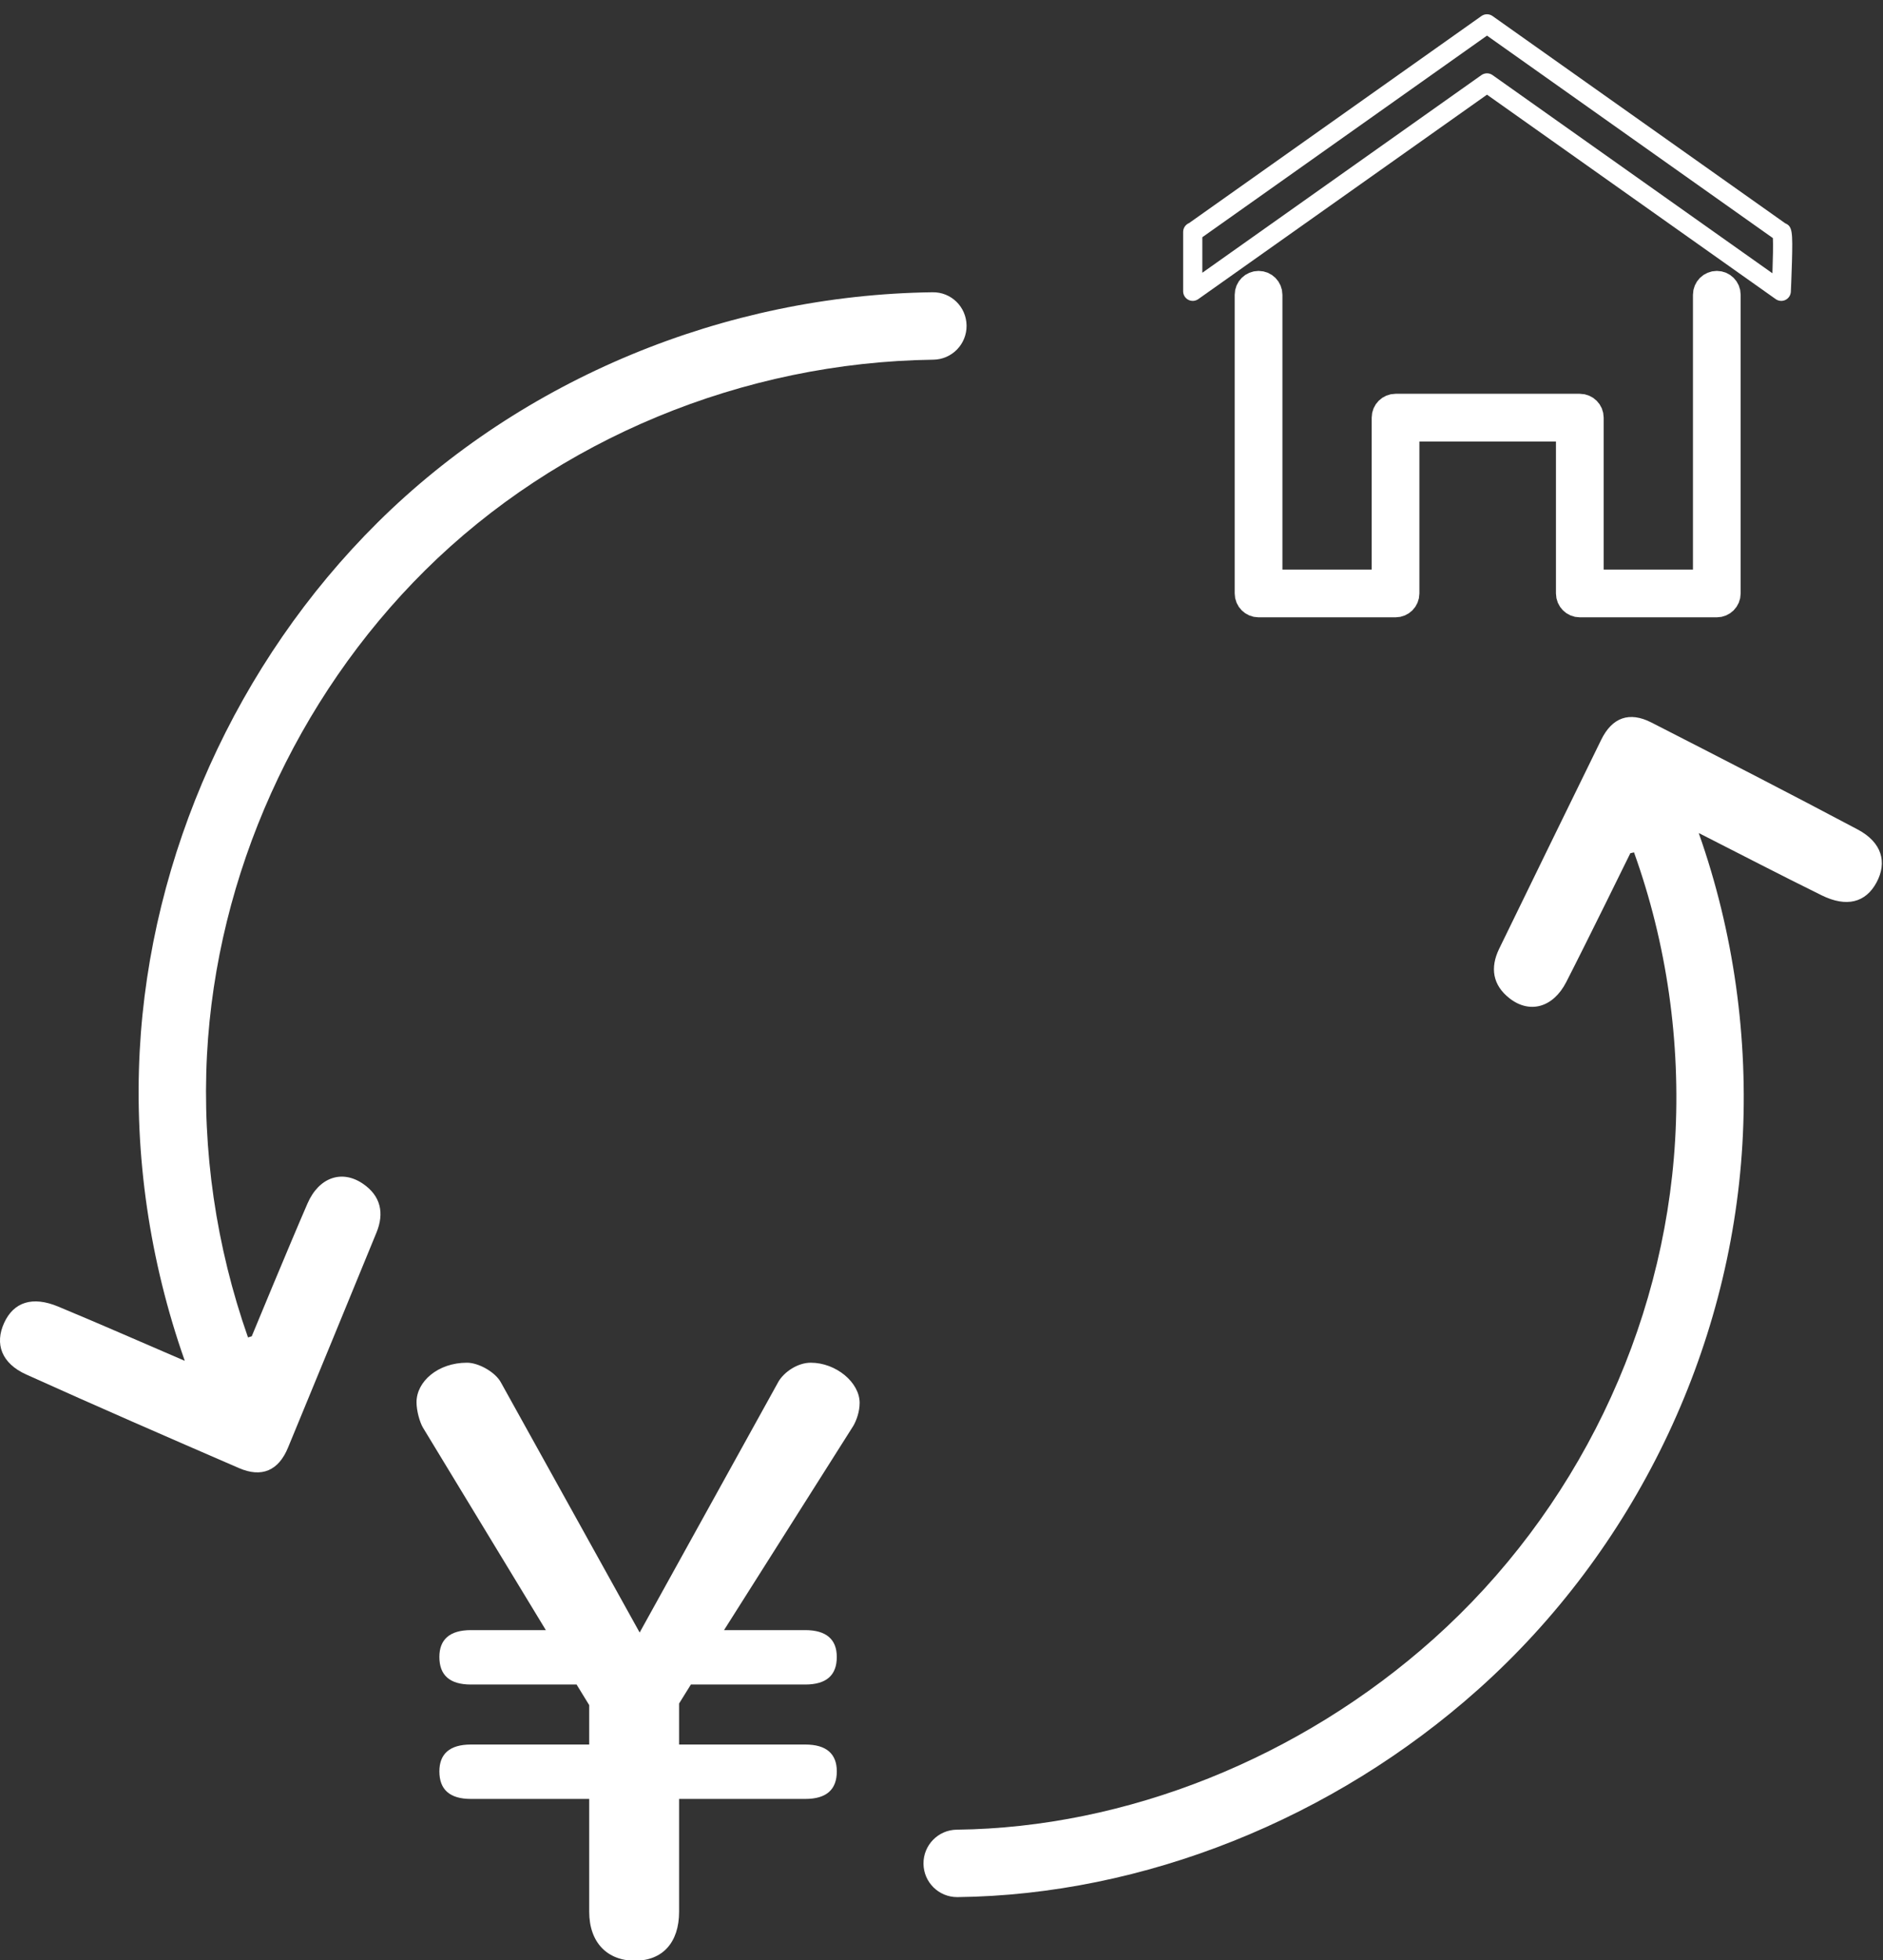
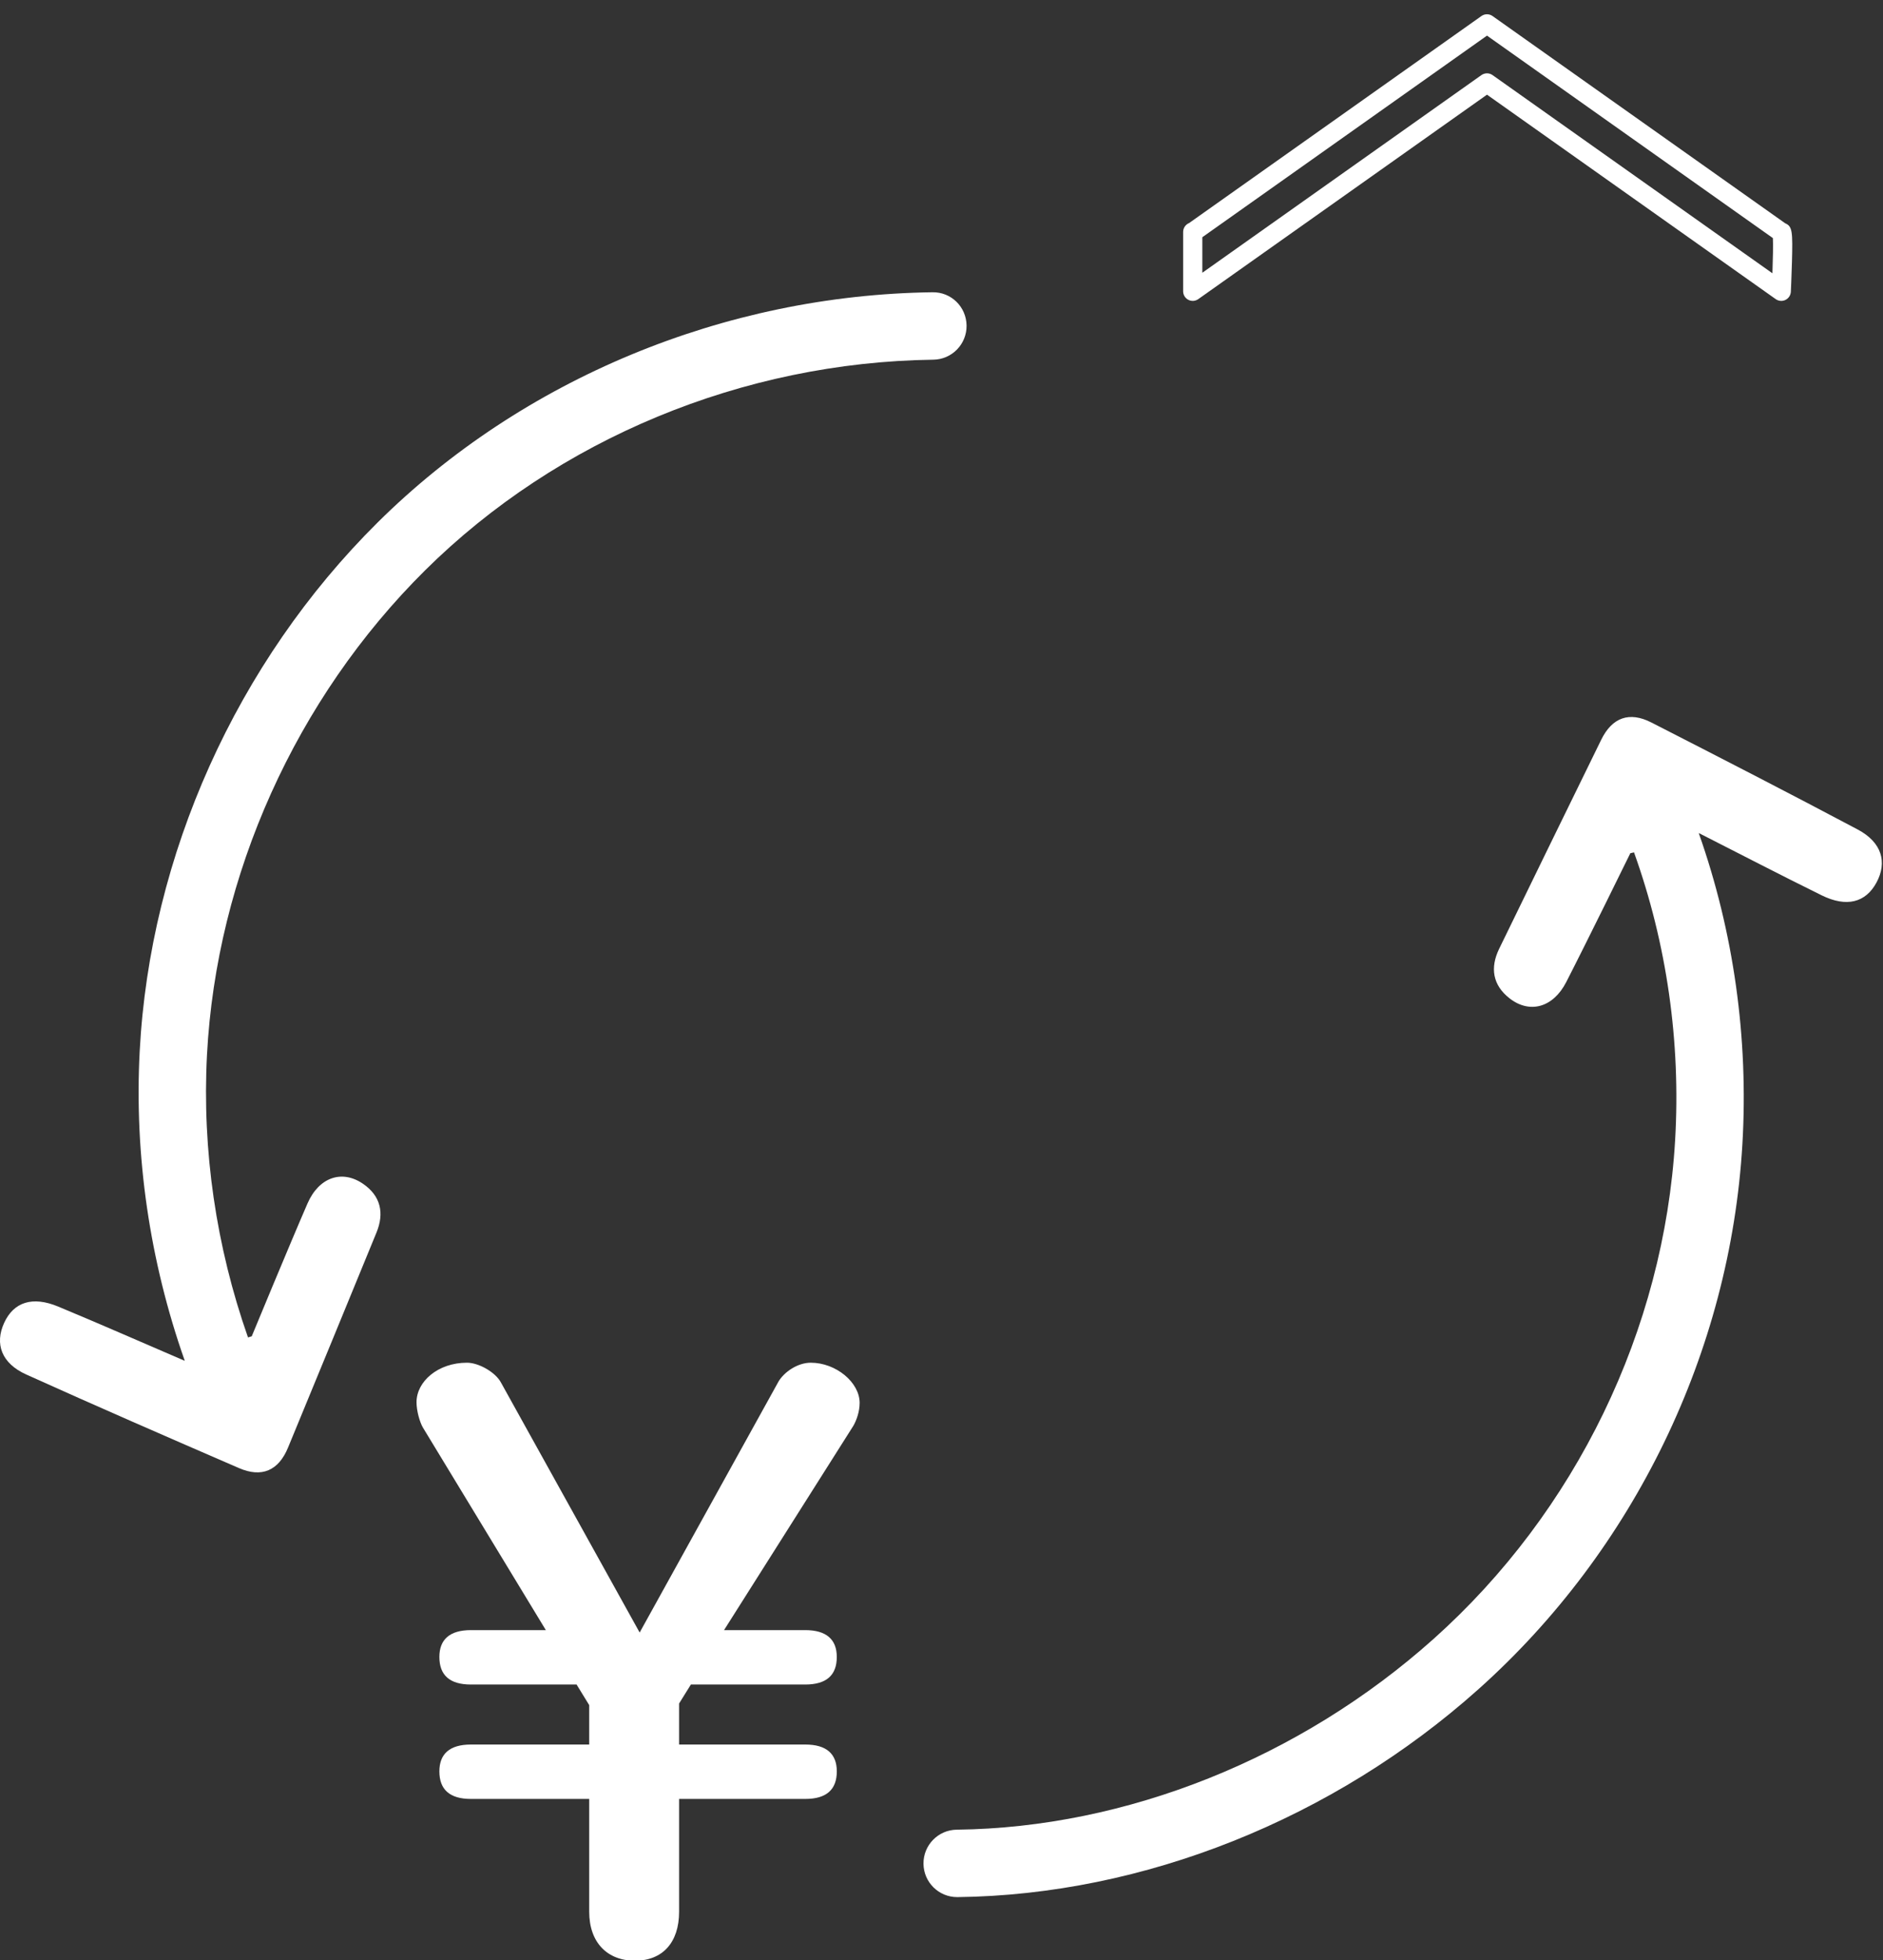
<svg xmlns="http://www.w3.org/2000/svg" version="1.1" x="0px" y="0px" width="198px" height="206px" viewBox="0 -1.5 198 206" enable-background="new 0 -1.5 198 206" xml:space="preserve">
  <rect x="0" y="-1.5" width="198" height="206" fill="#333333" stroke="none" />
  <defs>
</defs>
  <path fill="#FFFFFF" d="M195.351,85.688c-7.198-3.82-14.449-7.543-21.705-11.252c-2.308-1.18-4.123-0.545-5.279,1.819  c-3.578,7.321-7.17,14.636-10.73,21.966c-0.96,1.977-0.695,3.803,1.086,5.199c2.116,1.66,4.588,0.985,5.963-1.692  c2.188-4.261,6.745-13.554,6.745-13.554l0.388-0.088c3.438,9.571,4.93,19.914,4.321,30.271c-1.173,19.922-10.433,39.021-25.403,52.4  c-14.023,12.531-32.295,19.836-50.129,20.045c-1.957,0.021-3.525,1.627-3.502,3.584c0.021,1.943,1.604,3.502,3.541,3.502  c0.015,0,0.029,0,0.043,0c19.523-0.229,39.486-8.189,54.77-21.848c16.357-14.617,26.474-35.49,27.754-57.268  c0.656-11.168-0.921-22.331-4.58-32.689c0.004-0.006,0.012-0.013,0.017-0.018c4.296,2.182,8.573,4.403,12.896,6.533  c2.624,1.292,4.628,0.766,5.768-1.341C198.474,89.111,197.866,87.022,195.351,85.688z" />
  <path fill="#FFFFFF" d="M38.175,122.92c-2.219-1.521-4.643-0.689-5.842,2.07c-1.91,4.392-5.863,13.957-5.863,13.957l-0.393,0.117  c-3.352-9.535-4.836-19.674-4.313-29.686c0.99-18.904,9.348-37.469,22.932-50.932C58.628,44.64,78.106,36.568,98.14,36.304  c1.958-0.026,3.521-1.633,3.496-3.59c-0.025-1.956-1.611-3.535-3.59-3.496c-21.852,0.289-43.114,9.108-58.338,24.196  c-14.819,14.688-23.939,34.952-25.02,55.596c-0.574,10.959,1.056,22.053,4.73,32.48c-0.006,0.008-0.014,0.018-0.02,0.023  c-4.427-1.902-8.838-3.846-13.287-5.693c-2.702-1.122-4.668-0.469-5.67,1.707c-1.022,2.217-0.282,4.263,2.314,5.434  c7.428,3.352,14.901,6.602,22.38,9.84c2.379,1.029,4.149,0.278,5.151-2.154c3.104-7.535,6.219-15.064,9.303-22.607  C40.423,126.004,40.042,124.199,38.175,122.92z" />
  <path fill="#FFFFFF" d="M85.253,141.723c-1.405,0-2.818,0.998-3.396,1.988l-14.596,26.371l-14.592-26.289  c-0.581-1.072-2.323-2.07-3.568-2.07c-3.064,0-5.303,1.988-5.303,4.149c0,0.904,0.33,2.069,0.662,2.651l12.936,21.305h-7.88  c-2.237,0-3.315,0.998-3.315,2.82c0,1.912,1.078,2.898,3.315,2.898h11.112l1.328,2.164v4.143h-12.44  c-2.237,0-3.315,0.992-3.315,2.822c0,1.902,1.078,2.896,3.315,2.896h12.44v11.857c0,3.232,1.903,5.145,4.808,5.145  c2.903,0,4.644-1.912,4.644-5.145v-11.857h13.268c2.237,0,3.316-0.994,3.316-2.896c0-1.83-1.079-2.822-3.316-2.822H71.407v-4.313  l1.241-1.994h12.026c2.237,0,3.316-0.986,3.316-2.898c0-1.822-1.079-2.82-3.316-2.82h-8.541l13.596-21.471  c0.336-0.58,0.664-1.497,0.664-2.406C90.394,143.793,87.907,141.723,85.253,141.723z" />
  <path fill="#FFFFFF" d="M187.301,30.124c-0.205,0-0.409-0.062-0.582-0.186L156.359,8.45L126,29.938  c-0.309,0.218-0.711,0.246-1.046,0.073c-0.334-0.173-0.545-0.52-0.545-0.896v-6.237c0-0.421,0.259-0.783,0.626-0.934l30.741-21.76  c0.35-0.247,0.817-0.247,1.165,0l30.775,21.783c0.008,0.003,0.016,0.007,0.023,0.01c0.734,0.325,0.773,0.868,0.686,4.102  c-0.041,1.533-0.115,3.07-0.115,3.085c-0.02,0.368-0.236,0.696-0.567,0.858C187.604,30.091,187.452,30.124,187.301,30.124z   M156.359,6.206c0.204,0,0.408,0.062,0.582,0.185l29.432,20.832c0.055-1.563,0.081-3.034,0.049-3.699L156.359,2.244l-29.932,21.188  v3.734l29.349-20.775C155.951,6.268,156.156,6.206,156.359,6.206z" />
-   <path fill="none" stroke="#FFFFFF" stroke-width="3" stroke-miterlimit="10" d="M180.523,61.883h-14.404  c-0.557,0-1.008-0.452-1.008-1.01V43.405h-17.359v17.468c0,0.558-0.451,1.01-1.01,1.01H132.34c-0.557,0-1.01-0.452-1.01-1.01V29.481  c0-0.558,0.453-1.009,1.01-1.009c0.556,0,1.008,0.451,1.008,1.009v30.385h12.387v-17.47c0-0.558,0.452-1.009,1.008-1.009h19.377  c0.559,0,1.009,0.451,1.009,1.009v17.47h12.387V29.481c0-0.558,0.452-1.009,1.009-1.009s1.008,0.451,1.008,1.009v31.392  C181.531,61.431,181.08,61.883,180.523,61.883z" />
</svg>